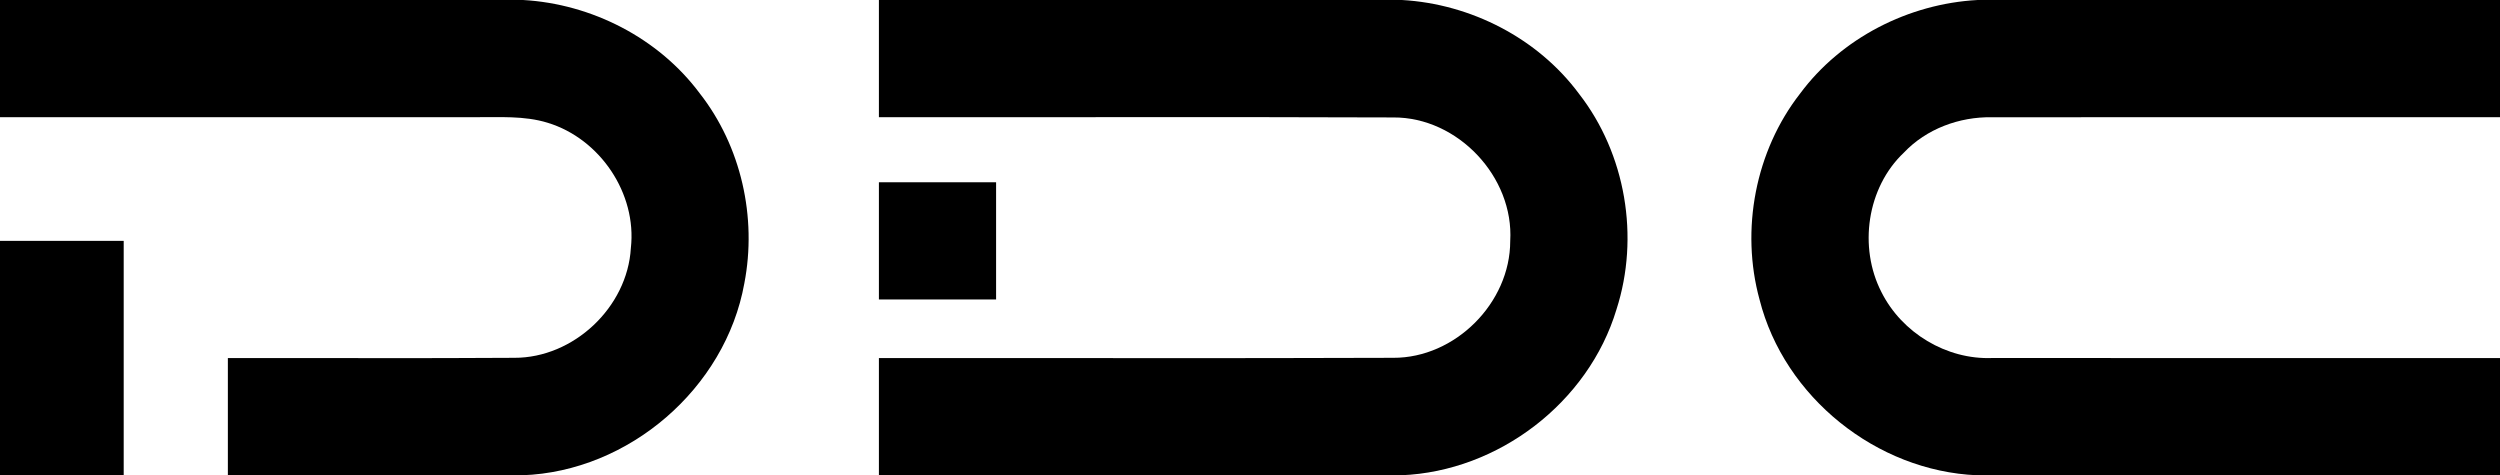
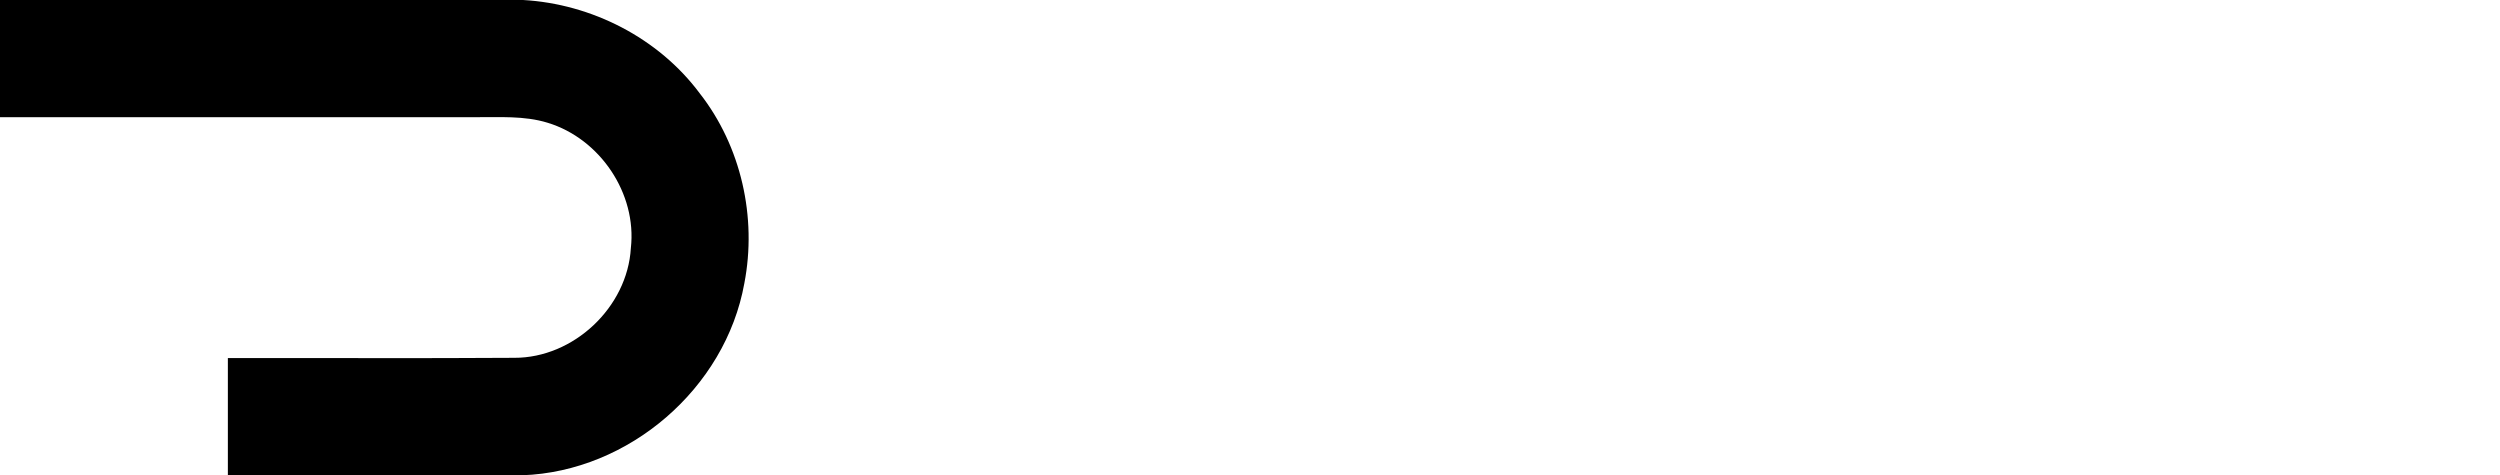
<svg xmlns="http://www.w3.org/2000/svg" width="384pt" height="73pt" viewBox="0 0 384 73" version="1.1">
  <g id="#000000ff">
    <path fill="#000000" opacity="1.00" d=" M 0.00 0.00 L 80.35 0.00 C 90.88 0.60 101.15 5.84 107.48 14.34 C 113.85 22.47 116.29 33.40 114.33 43.52 C 111.43 59.65 96.59 72.43 80.22 73.00 L 35.00 73.00 C 35.00 67.00 35.00 61.00 35.00 55.00 C 49.66 54.97 64.33 55.06 78.99 54.96 C 88.10 54.99 96.37 47.20 96.90 38.11 C 97.85 29.72 92.16 21.31 84.13 18.86 C 80.51 17.74 76.67 18.03 72.94 18.00 C 48.63 18.00 24.31 18.00 0.00 18.00 L 0.00 0.00 Z" />
-     <path fill="#000000" opacity="1.00" d=" M 135.00 0.00 L 215.34 0.00 C 225.91 0.60 236.21 5.87 242.54 14.41 C 249.72 23.63 251.87 36.43 248.29 47.53 C 243.98 61.84 230.14 72.40 215.23 73.00 L 135.00 73.00 C 135.00 67.00 135.00 61.00 135.00 55.00 C 161.34 54.97 187.67 55.06 214.00 54.96 C 223.51 55.00 231.97 46.53 231.97 37.03 C 232.56 27.17 223.91 17.99 214.03 18.04 C 187.69 17.94 161.34 18.03 135.00 18.00 C 135.00 12.00 135.00 6.00 135.00 0.00 Z" />
-     <path fill="#000000" opacity="1.00" d=" M 303.76 0.00 L 384.00 0.00 L 384.00 18.00 C 357.99 18.01 331.98 17.99 305.97 18.01 C 300.97 17.92 295.90 19.78 292.43 23.45 C 286.75 28.82 285.45 37.98 288.99 44.87 C 292.13 51.13 298.98 55.27 306.01 54.99 C 332.00 55.01 358.00 54.99 384.00 55.00 L 384.00 73.00 L 303.66 73.00 C 288.25 72.35 274.07 61.01 270.27 46.03 C 267.32 35.27 269.62 23.19 276.49 14.38 C 282.83 5.83 293.17 0.57 303.76 0.00 Z" />
-     <path fill="#000000" opacity="1.00" d=" M 135.00 28.00 C 141.00 28.00 147.00 28.00 153.00 28.00 C 153.00 34.00 153.00 40.00 153.00 46.00 C 147.00 46.00 141.00 46.00 135.00 46.00 C 135.00 40.00 135.00 34.00 135.00 28.00 Z" />
-     <path fill="#000000" opacity="1.00" d=" M 0.00 37.00 C 6.33 37.00 12.66 37.00 19.00 37.00 C 19.00 49.00 19.00 61.00 19.00 73.00 L 0.00 73.00 L 0.00 37.00 Z" />
  </g>
  <g id="#ffffffff">
</g>
</svg>